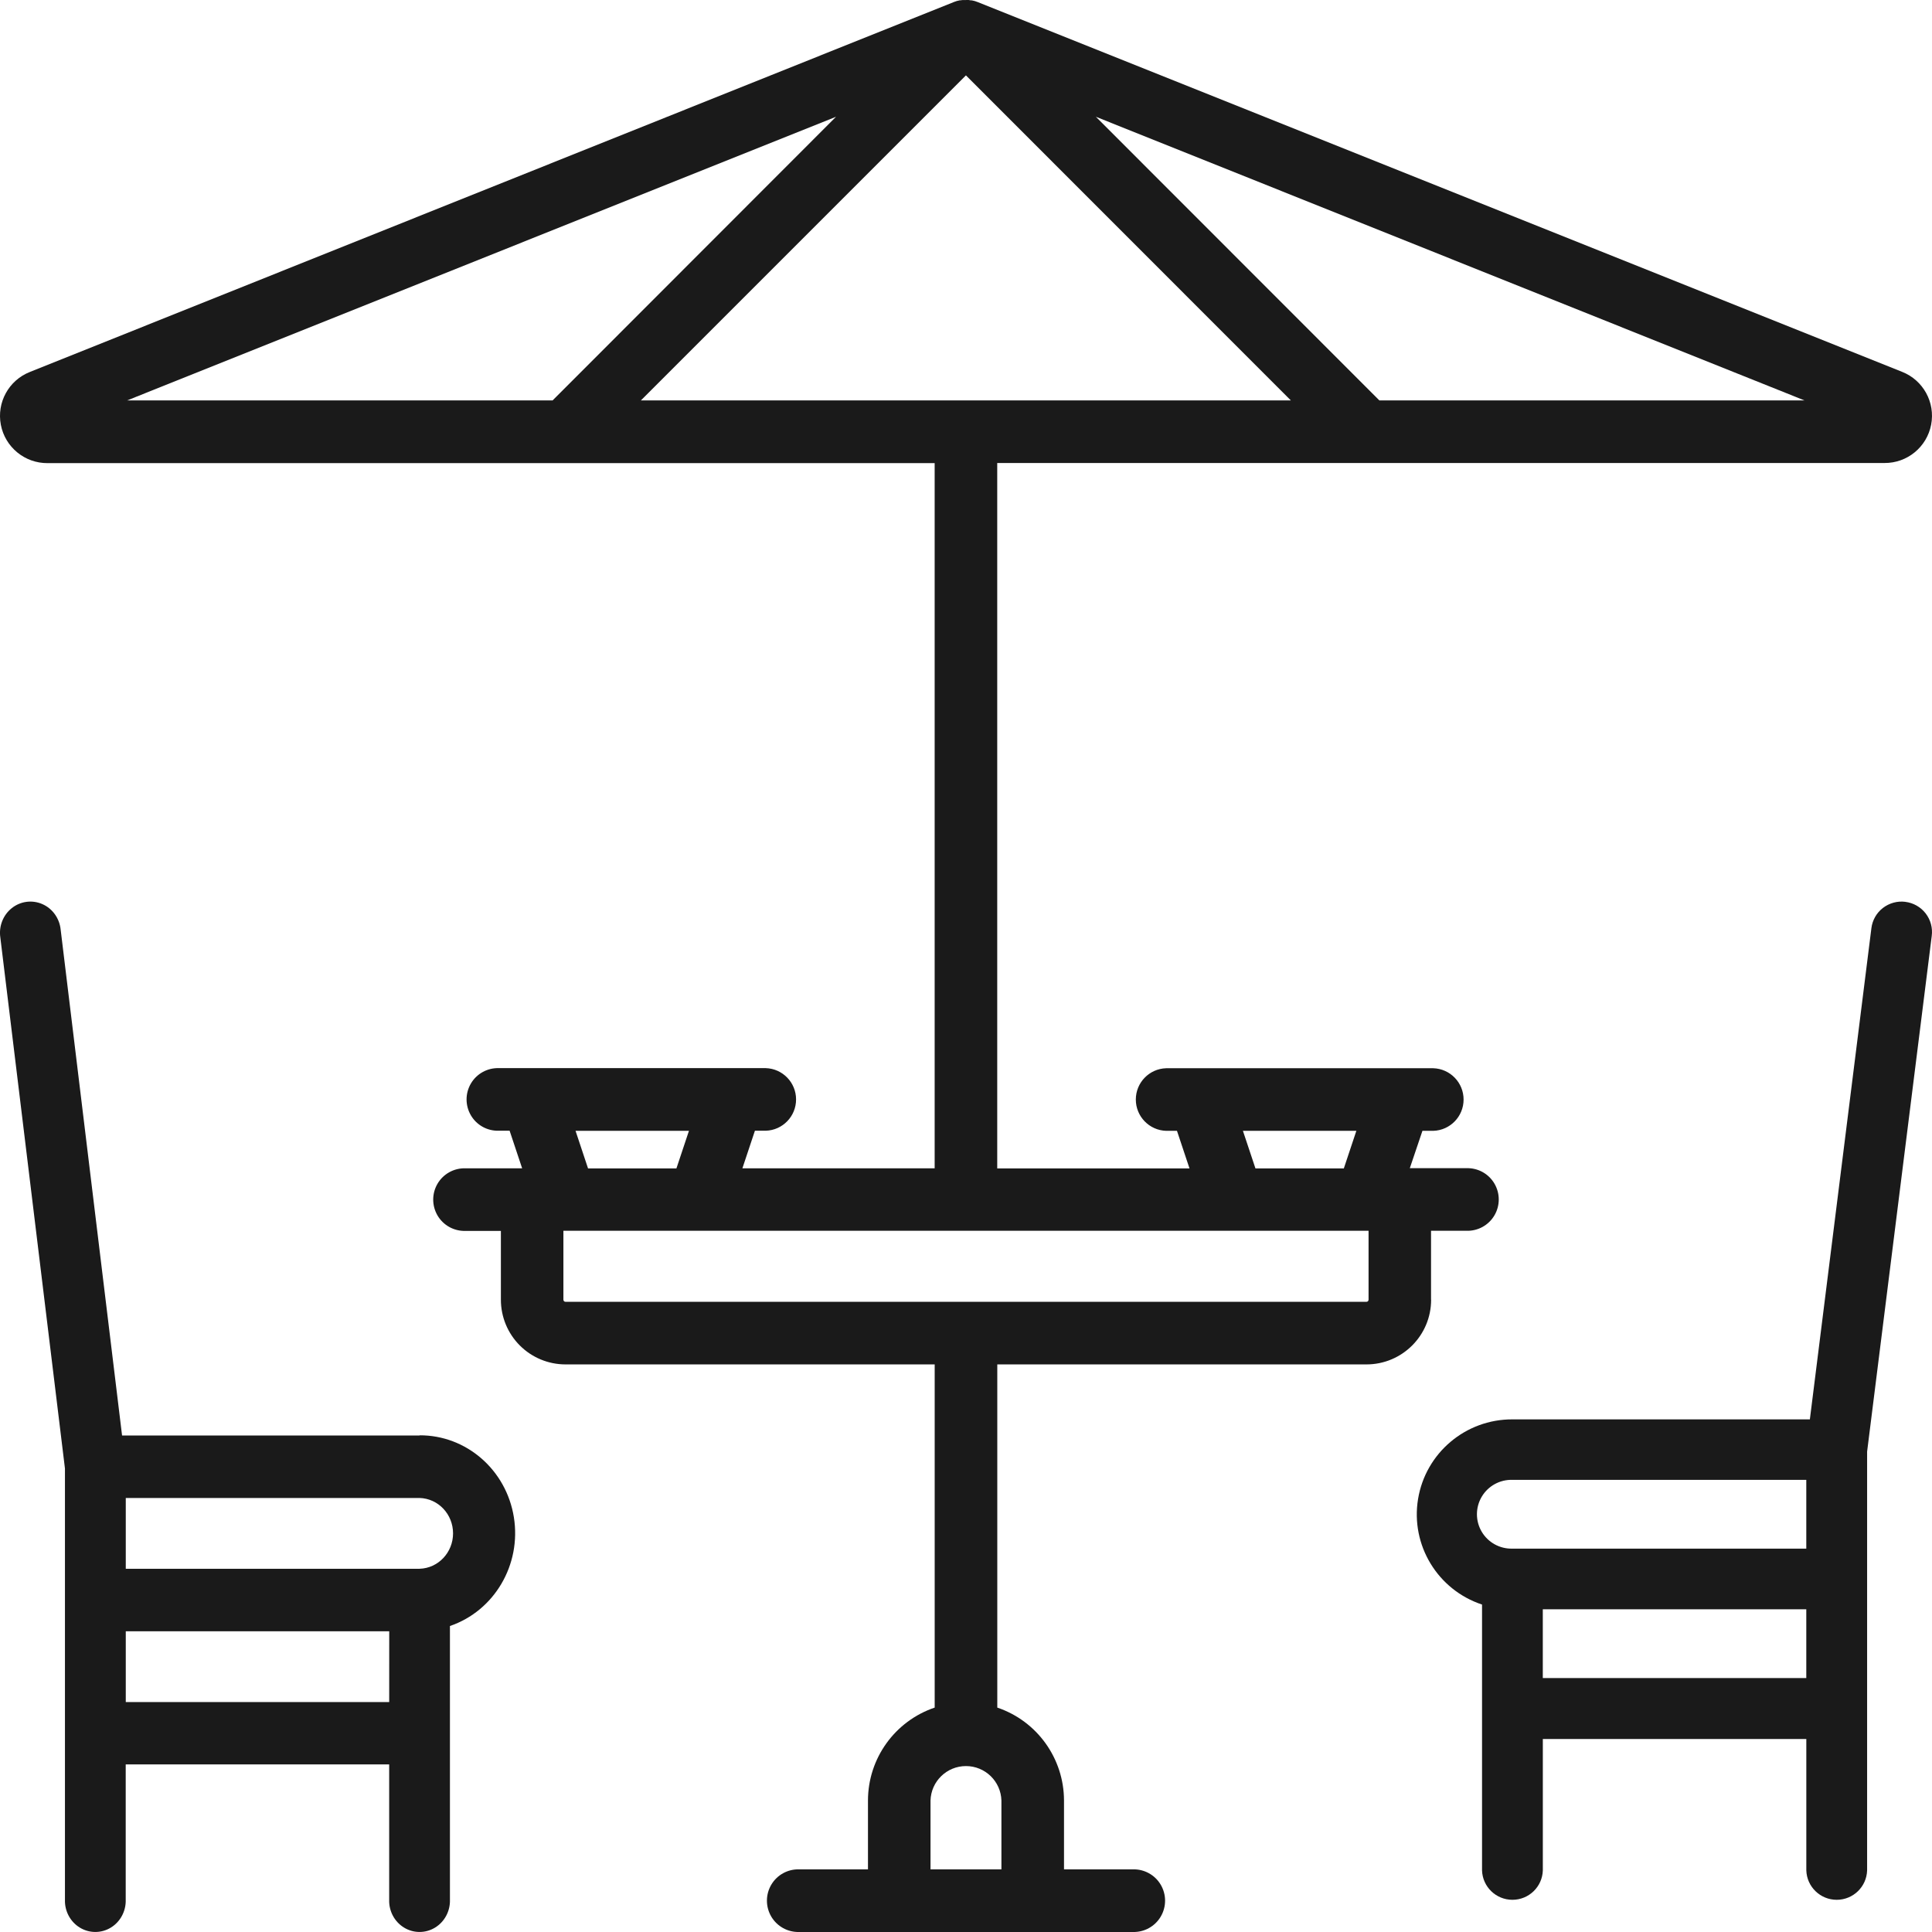
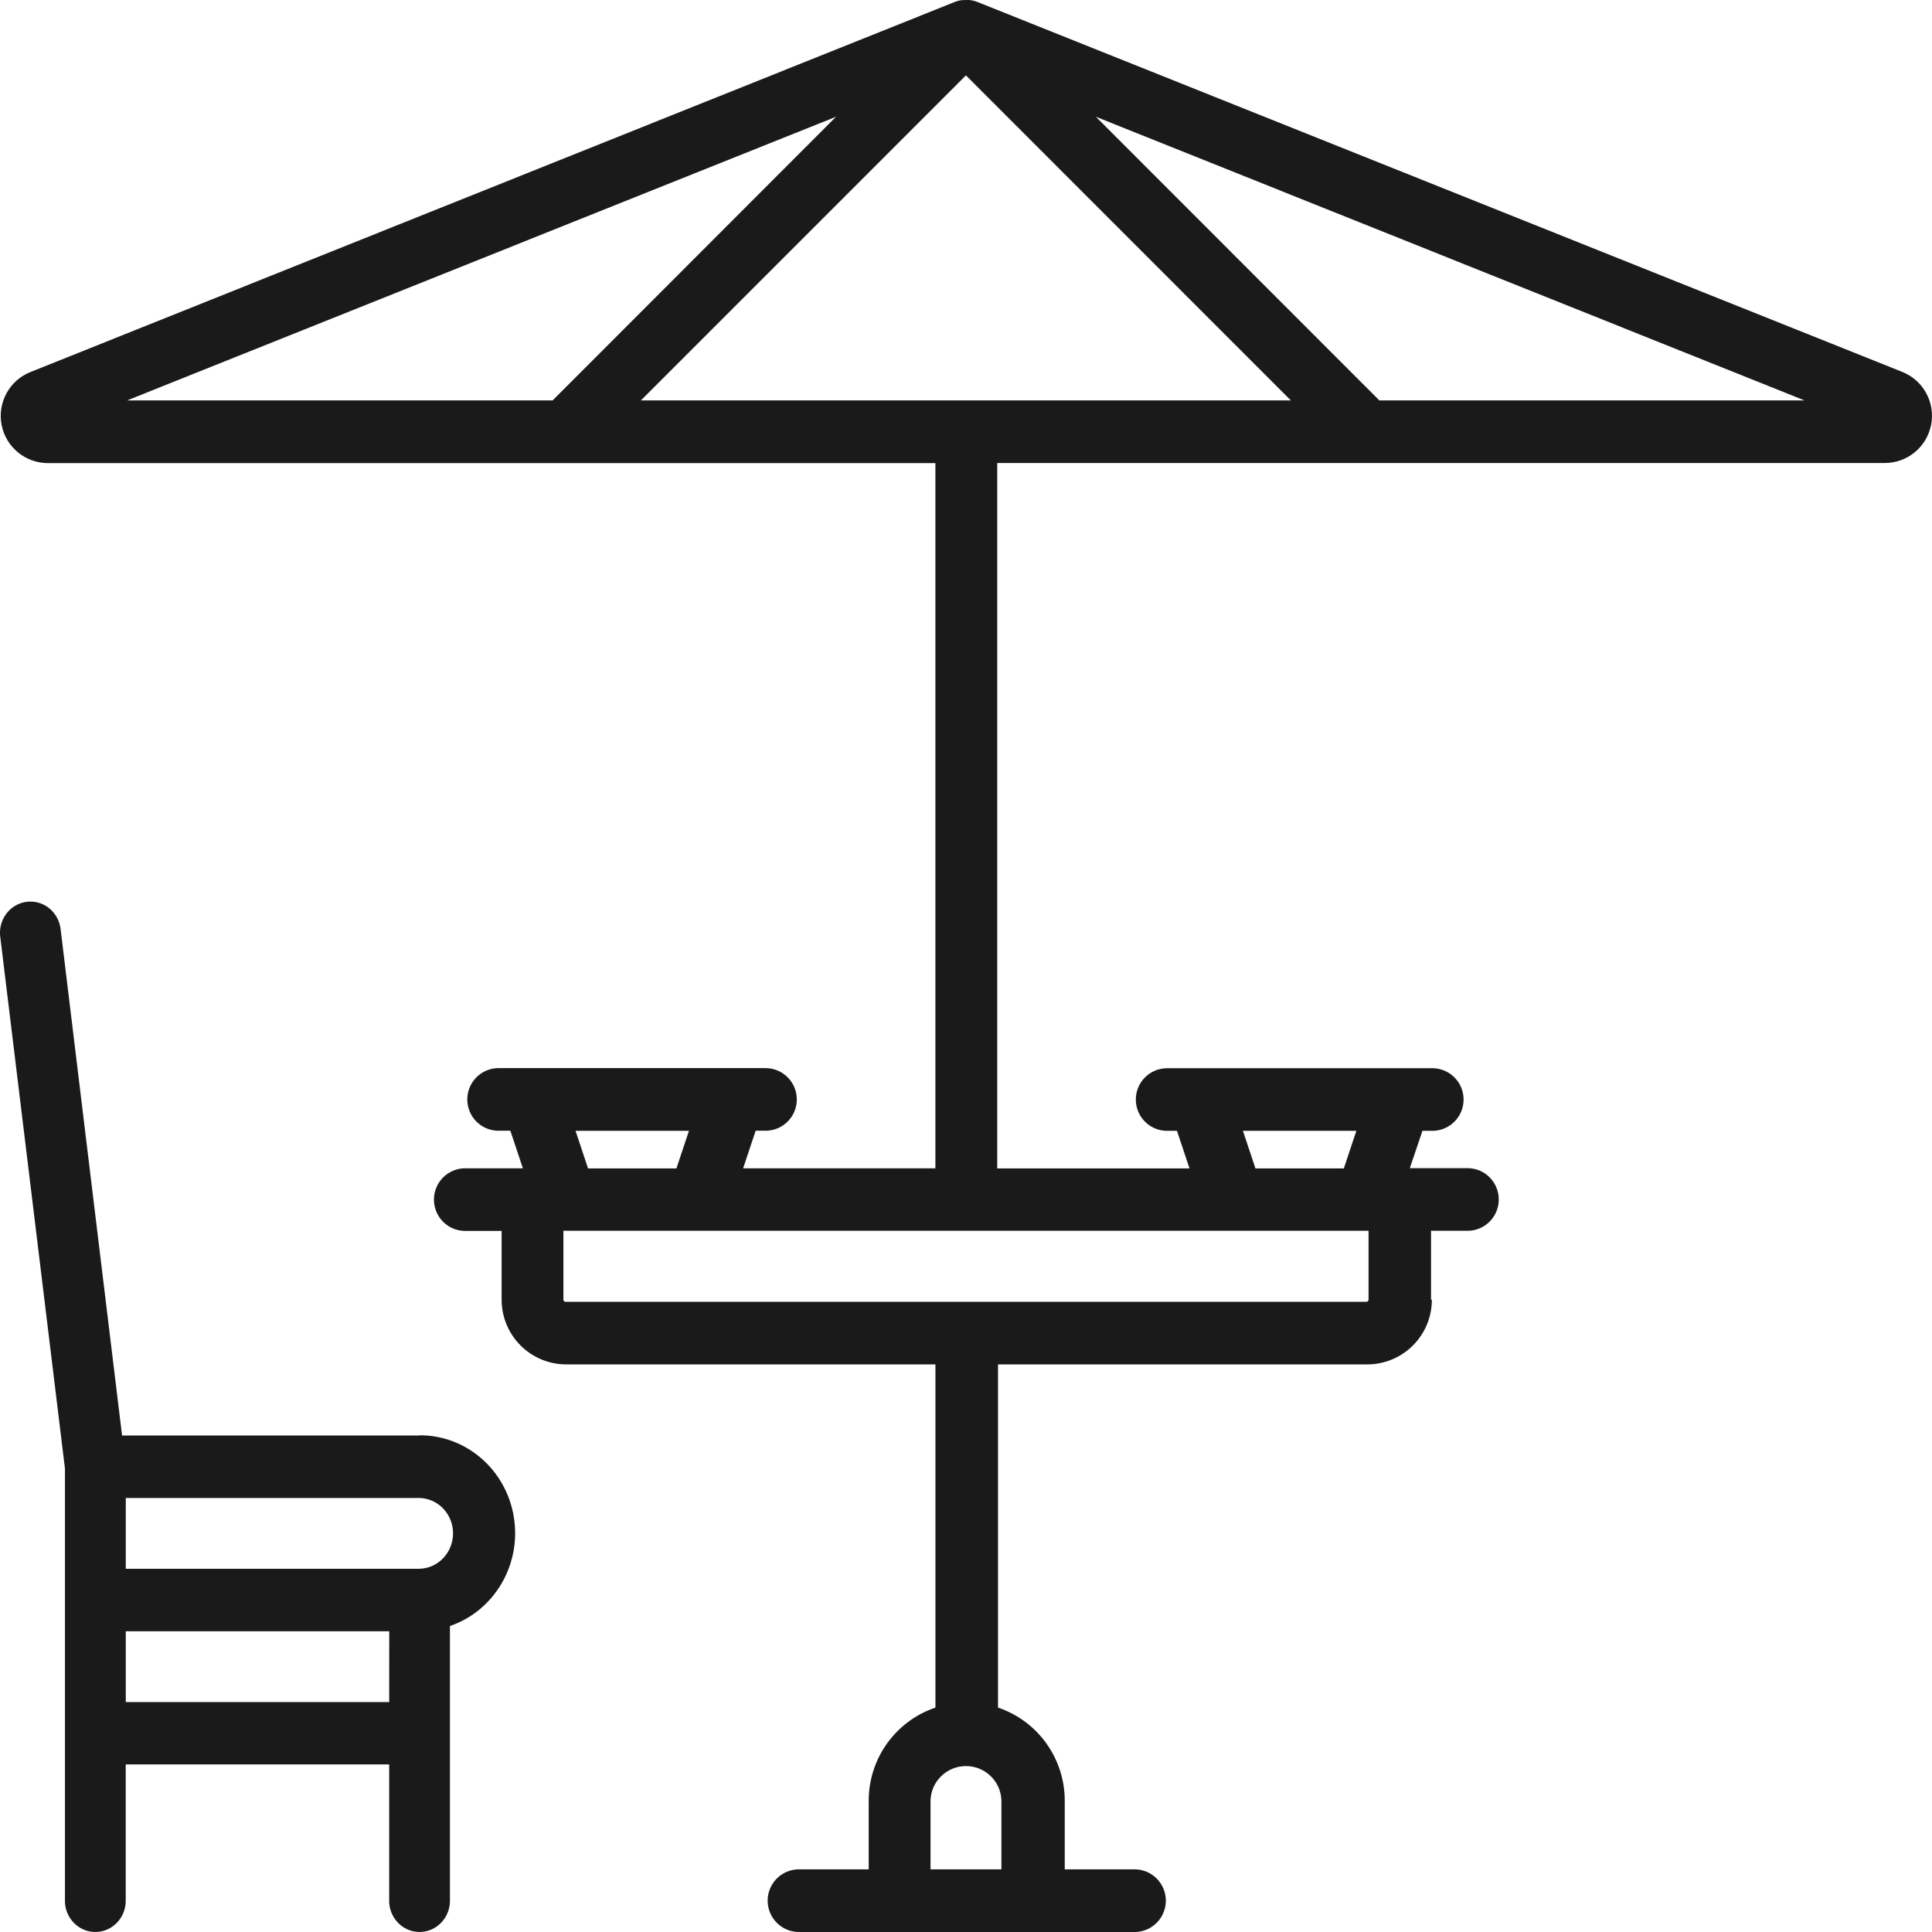
<svg xmlns="http://www.w3.org/2000/svg" height="60" viewBox="0 0 60 60" width="60">
  <g fill="#1a1a1a">
-     <path d="m44.442 40.364v-2.141h1.102c.354.011.686-.172.866-.477.18-.305.18-.684 0-.99s-.512-.488-.866-.477h-1.761l.392-1.16h.336c.525-.016.942-.446.942-.972 0-.525-.417-.956-.942-.972h-8.295c-.525.016-.942.446-.942.972 0 .525.417.956.942.972h.336l.389 1.167h-5.971v-21.907h27.554c.706.005 1.315-.494 1.449-1.188s-.245-1.384-.901-1.643l-28.704-11.482c-.032-.013-.064-.024-.097-.034-.03-.009-.06-.016-.091-.021h-.023c-.023 0-.046-.007-.068-.01s-.057 0-.091 0h-.097c-.02 0-.04.005-.06.008h-.031c-.028.005-.057.013-.085.02h-.005c-.033.01-.065.021-.097.034l-28.695 11.489c-.657.259-1.035.949-.901 1.643.134.693.743 1.192 1.449 1.188h27.551v21.9h-5.971l.389-1.167h.336c.525-.016.942-.446.942-.972 0-.525-.417-.956-.942-.972h-8.29c-.354-.011-.686.172-.866.477-.18.305-.18.684 0 .99s.512.488.866.477h.336l.389 1.167h-1.761c-.354-.011-.686.172-.866.477s-.18.684 0 .99c.18.305.512.488.866.477h1.101v2.138c0 .533.212 1.044.588 1.42.377.377.887.588 1.42.588h11.464v10.658c-1.237.419-2.071 1.579-2.072 2.886v2.138h-2.137c-.354-.011-.686.172-.866.477-.18.305-.18.684 0 .99.18.305.512.488.866.478h10.363c.354.01.686-.172.866-.478.18-.305.18-.684 0-.99-.18-.305-.512-.488-.866-.477h-2.138v-2.138c-.002-1.307-.835-2.468-2.072-2.886v-10.658h11.465c1.109 0 2.008-.899 2.008-2.009zm-2.319-5.245-.389 1.167h-2.745l-.389-1.167zm13.916-22.684h-13.202l-8.804-8.809zm-52.09 0 22.015-8.809-8.802 8.809zm15.955 0 10.094-10.094 10.09 10.094zm1.492 22.684-.389 1.167h-2.745l-.388-1.167zm9.704 20.798v2.138h-2.202v-2.138c.017-.596.505-1.07 1.101-1.07s1.084.474 1.101 1.07zm11.334-15.488h-24.872c-.017 0-.034-.007-.046-.019-.012-.012-.019-.029-.019-.046v-2.141h25.005v2.138c.001.018-.006.036-.019.049s-.031.02-.049.019z" />
+     <path d="m44.442 40.364v-2.141h1.102c.354.011.686-.172.866-.477.18-.305.18-.684 0-.99s-.512-.488-.866-.477h-1.761l.392-1.16h.336c.525-.016.942-.446.942-.972 0-.525-.417-.956-.942-.972h-8.295c-.525.016-.942.446-.942.972 0 .525.417.956.942.972h.336l.389 1.167h-5.971v-21.907h27.554c.706.005 1.315-.494 1.449-1.188s-.245-1.384-.901-1.643l-28.704-11.482c-.032-.013-.064-.024-.097-.034-.03-.009-.06-.016-.091-.021c-.023 0-.046-.007-.068-.01s-.057 0-.091 0h-.097c-.02 0-.04.005-.06.008h-.031c-.028.005-.057.013-.085.02h-.005c-.033.01-.065.021-.097.034l-28.695 11.489c-.657.259-1.035.949-.901 1.643.134.693.743 1.192 1.449 1.188h27.551v21.9h-5.971l.389-1.167h.336c.525-.016.942-.446.942-.972 0-.525-.417-.956-.942-.972h-8.29c-.354-.011-.686.172-.866.477-.18.305-.18.684 0 .99s.512.488.866.477h.336l.389 1.167h-1.761c-.354-.011-.686.172-.866.477s-.18.684 0 .99c.18.305.512.488.866.477h1.101v2.138c0 .533.212 1.044.588 1.42.377.377.887.588 1.42.588h11.464v10.658c-1.237.419-2.071 1.579-2.072 2.886v2.138h-2.137c-.354-.011-.686.172-.866.477-.18.305-.18.684 0 .99.18.305.512.488.866.478h10.363c.354.01.686-.172.866-.478.18-.305.18-.684 0-.99-.18-.305-.512-.488-.866-.477h-2.138v-2.138c-.002-1.307-.835-2.468-2.072-2.886v-10.658h11.465c1.109 0 2.008-.899 2.008-2.009zm-2.319-5.245-.389 1.167h-2.745l-.389-1.167zm13.916-22.684h-13.202l-8.804-8.809zm-52.09 0 22.015-8.809-8.802 8.809zm15.955 0 10.094-10.094 10.09 10.094zm1.492 22.684-.389 1.167h-2.745l-.388-1.167zm9.704 20.798v2.138h-2.202v-2.138c.017-.596.505-1.07 1.101-1.07s1.084.474 1.101 1.07zm11.334-15.488h-24.872c-.017 0-.034-.007-.046-.019-.012-.012-.019-.029-.019-.046v-2.141h25.005v2.138c.001.018-.006.036-.019.049s-.031.02-.049.019z" />
    <path d="m13.031 44.581h-9.24l-1.907-15.709c-.035-.35-.251-.654-.566-.793-.315-.139-.678-.093-.95.122s-.409.564-.358.912l2.007 16.492v13.394c-.011.354.167.685.463.865s.665.18.961 0c.296-.18.474-.512.463-.865v-4.203h8.182v4.203c-.011.354.167.685.463.865s.665.18.961 0 .474-.512.463-.865v-8.502c1.379-.471 2.221-1.901 1.986-3.375-.235-1.474-1.477-2.554-2.931-2.547zm-.944 8.278h-8.181v-2.199h8.182zm.944-4.139h-9.125v-2.199h9.125c.579.017 1.039.504 1.039 1.099 0 .595-.461 1.082-1.039 1.099z" />
-     <path d="m59.172 28.007c-.248-.031-.499.038-.697.191-.198.153-.326.379-.357.627l-1.911 15.255h-9.237c-1.454-.006-2.696 1.043-2.931 2.474-.235 1.431.607 2.82 1.987 3.277v8.256c.016.509.434.913.944.913s.928-.404.944-.913v-4.081h8.183v4.081c.016.509.434.913.944.913s.928-.404.944-.913v-13.006l2.007-16.014c.033-.249-.035-.501-.189-.7-.154-.199-.381-.328-.631-.359zm-3.076 24.106h-8.183v-2.135h8.183zm0-4.019h-9.127c-.39.011-.755-.19-.953-.525-.198-.335-.198-.751 0-1.086.198-.335.563-.536.953-.525h9.127z" />
  </g>
</svg>